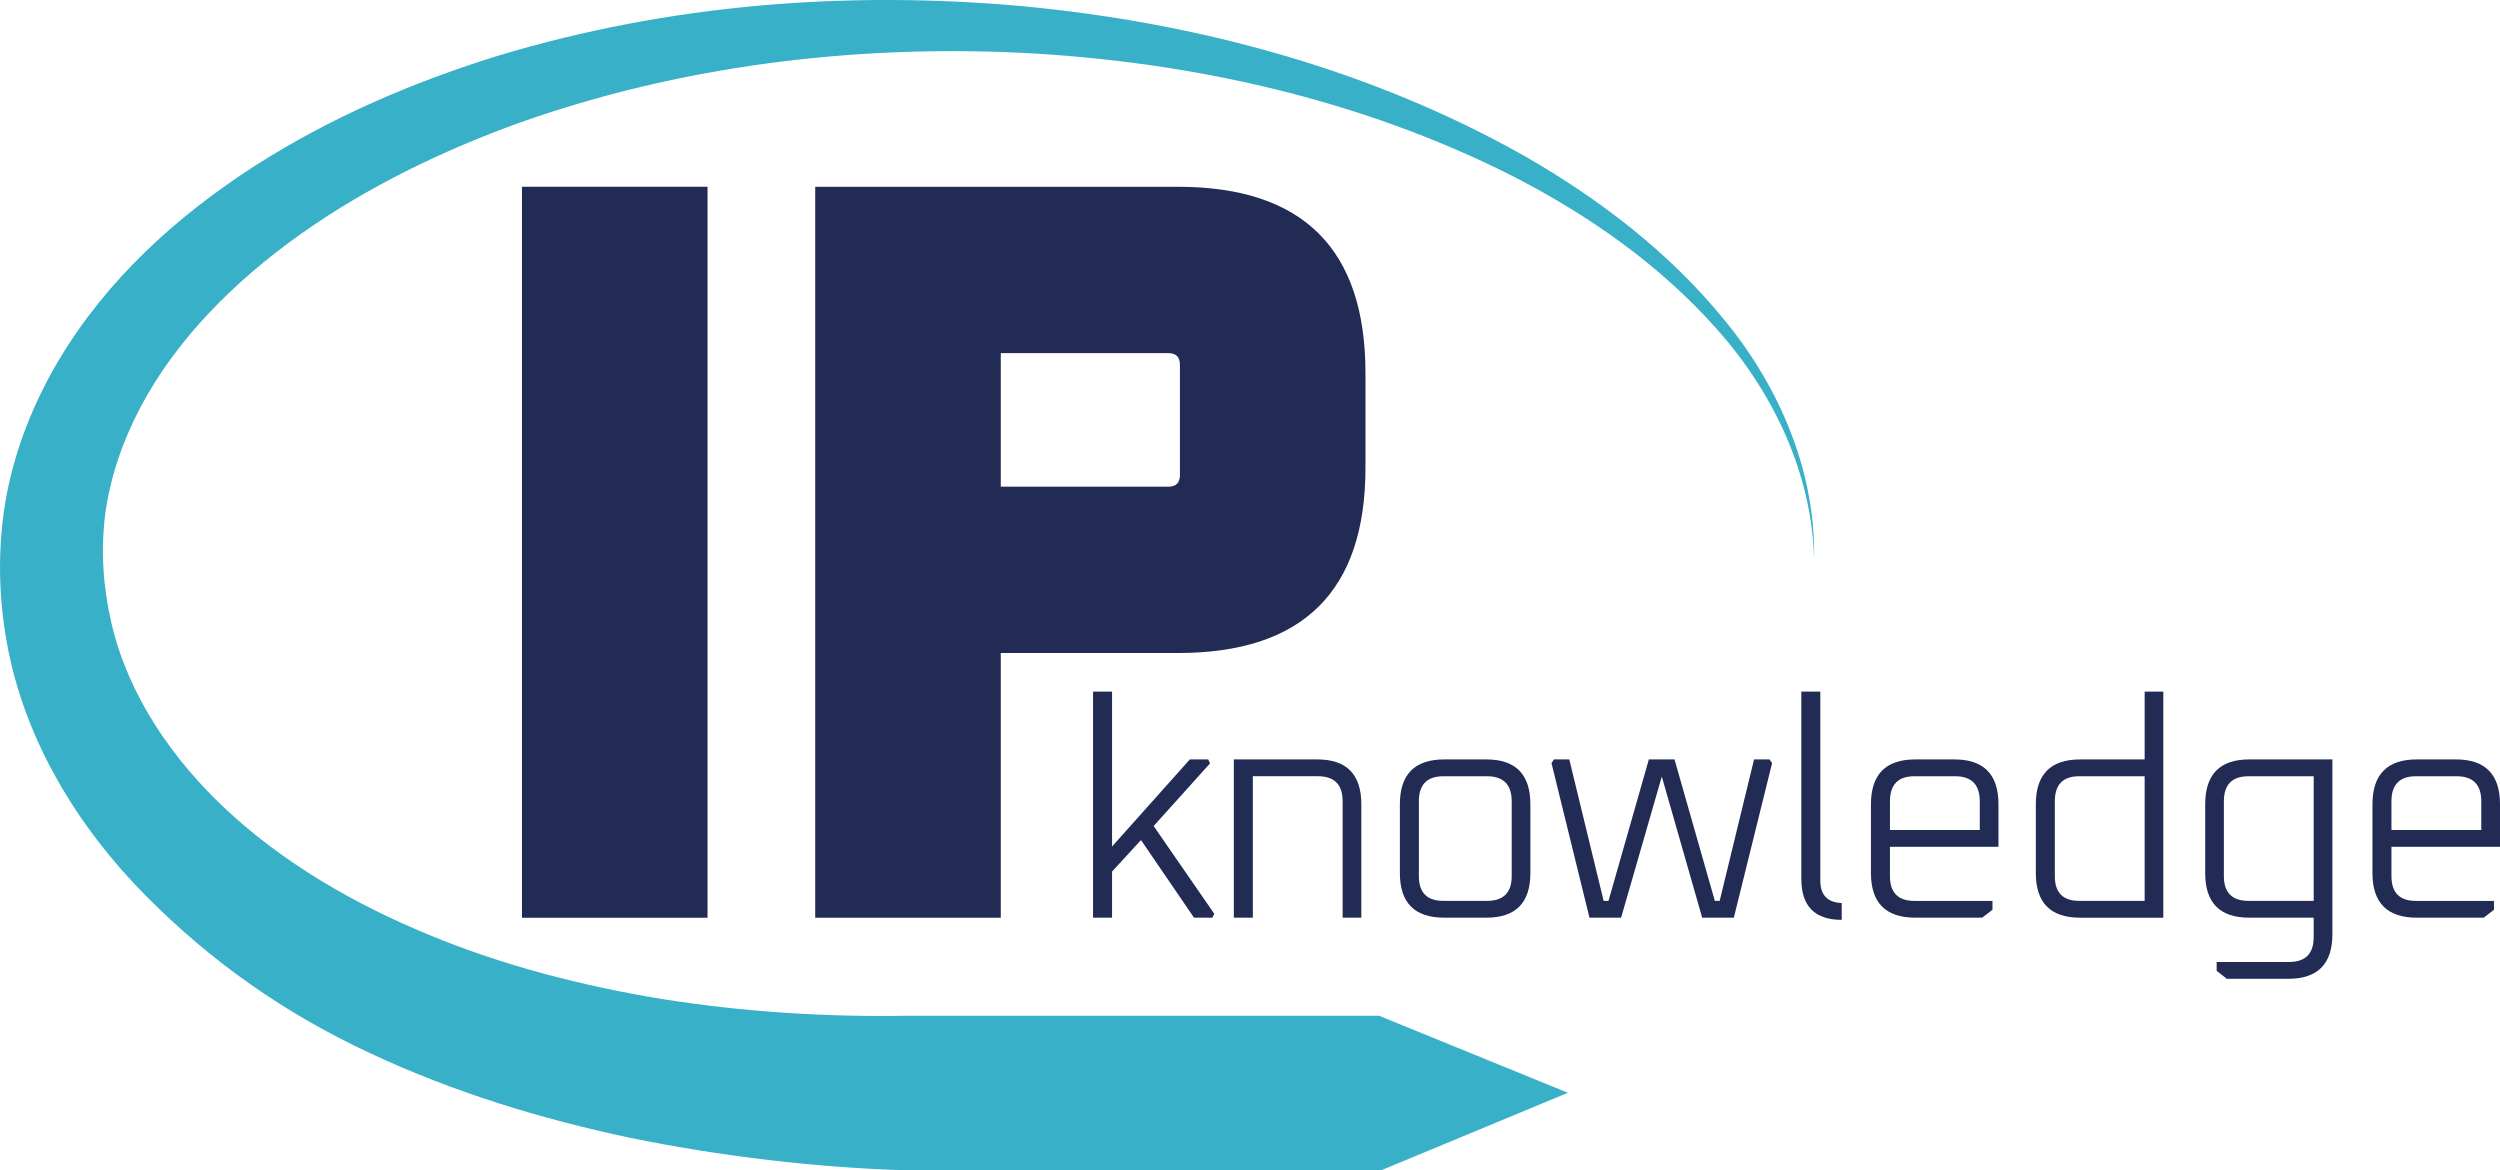
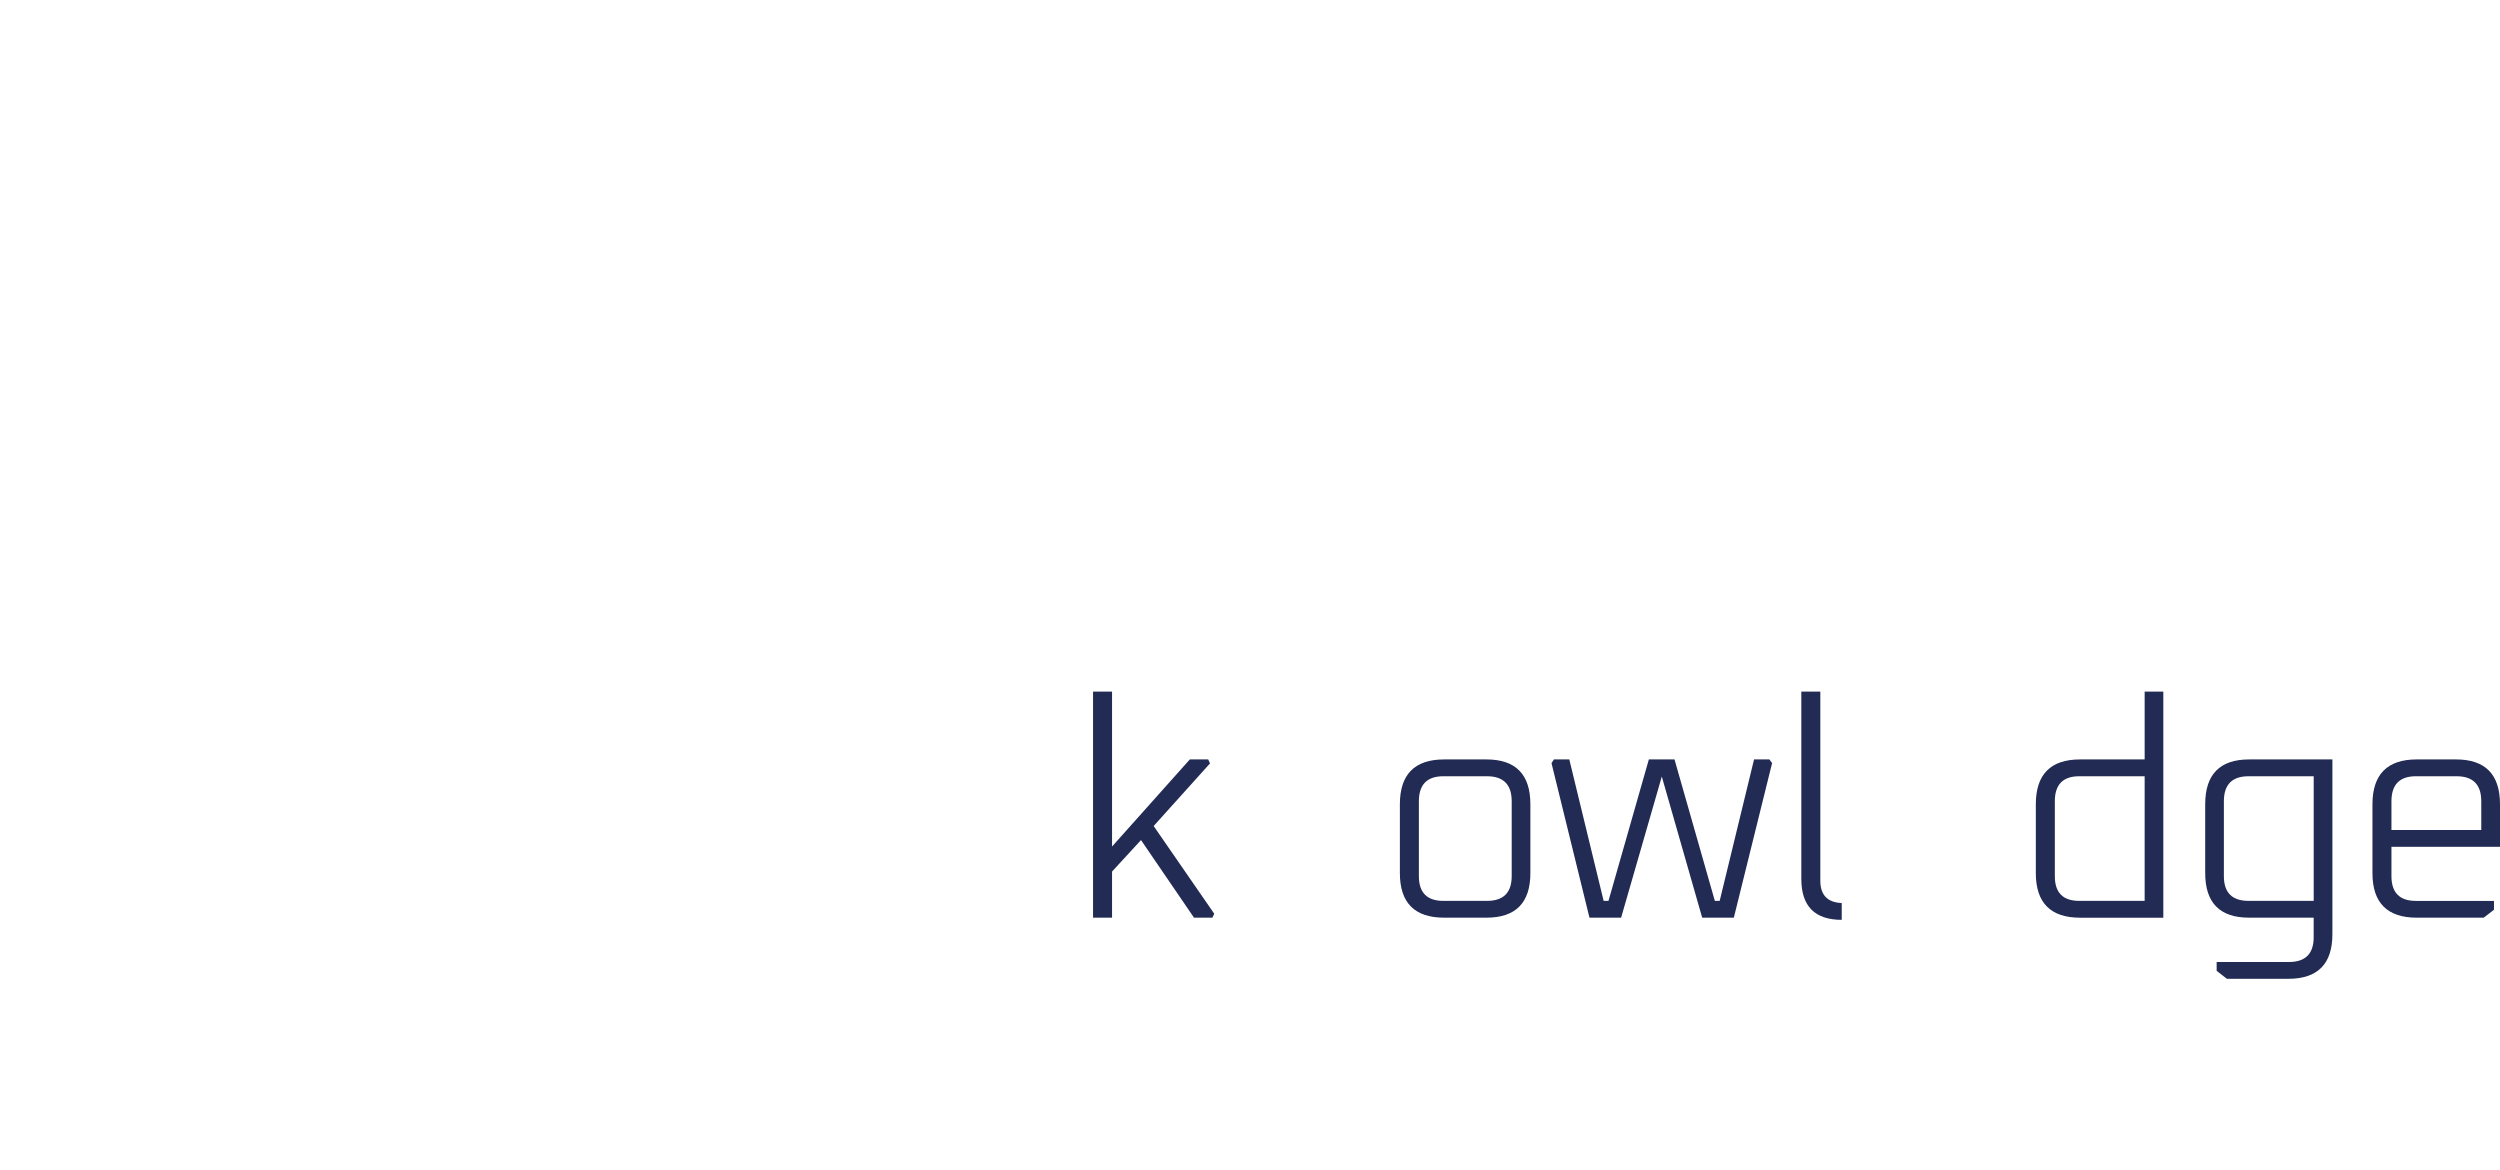
<svg xmlns="http://www.w3.org/2000/svg" version="1.1" id="Laag_1" x="0px" y="0px" viewBox="0 0 100 46.814" style="enable-background:new 0 0 100 46.814;" xml:space="preserve">
  <style type="text/css">
	.st0{fill:#212B54;}
	.st1{fill:#38B0C7;}
</style>
-   <rect x="20.879" y="7.47" class="st0" width="7.422" height="29.24" />
  <g>
-     <path class="st0" d="M32.609,36.709V7.471h14.503c5.005,0,7.507,2.485,7.507,7.457v3.777c0,4.944-2.502,7.416-7.507,7.416h-7.081   v10.588H32.609z M40.031,19.468h6.697c0.313,0,0.469-0.154,0.469-0.466v-4.412c0-0.311-0.156-0.466-0.469-0.466h-6.697V19.468z" />
-   </g>
+     </g>
  <polygon class="st0" points="43.722,36.708 43.722,27.663 44.482,27.663 44.482,33.861 47.593,30.377 48.328,30.377 48.401,30.536   46.146,33.041 48.569,36.549 48.496,36.708 47.761,36.708 45.64,33.603 44.482,34.862 44.482,36.708 " />
  <g>
-     <path class="st0" d="M49.353,36.708v-6.331h3.339c1.175,0,1.761,0.598,1.761,1.797v4.533h-0.747v-4.656   c0-0.668-0.331-1.002-0.989-1.002h-2.603v5.658H49.353z" />
    <path class="st0" d="M55.995,34.923v-2.75c0-1.198,0.59-1.796,1.773-1.796h1.688c1.172,0,1.759,0.598,1.759,1.796v2.75   c0,1.189-0.586,1.784-1.759,1.784h-1.688C56.586,36.708,55.995,36.113,55.995,34.923 M56.755,35.046   c0,0.66,0.327,0.989,0.977,0.989h1.748c0.659,0,0.988-0.33,0.988-0.989v-2.995c0-0.667-0.33-1.001-0.988-1.001h-1.748   c-0.65,0-0.977,0.334-0.977,1.001V35.046z" />
  </g>
  <polygon class="st0" points="62.06,30.524 62.157,30.377 62.772,30.377 64.146,36.036 64.339,36.036 65.954,30.377 66.98,30.377   68.594,36.036 68.787,36.036 70.162,30.377 70.776,30.377 70.884,30.524 69.353,36.708 68.088,36.708 66.472,31.062 64.844,36.708   63.579,36.708 " />
  <g>
    <path class="st0" d="M72.053,35.156v-7.492h0.76v7.566c0,0.57,0.285,0.868,0.856,0.892v0.672   C72.593,36.793,72.053,36.249,72.053,35.156" />
-     <path class="st0" d="M74.838,34.923v-2.749c0-1.198,0.59-1.797,1.773-1.797h1.567c1.174,0,1.761,0.599,1.761,1.797v1.699h-4.341   v1.174c0,0.659,0.327,0.989,0.977,0.989h3.124v0.354l-0.412,0.317h-2.676C75.429,36.707,74.838,36.113,74.838,34.923    M75.598,33.201h3.593v-1.149c0-0.668-0.33-1.002-0.988-1.002h-1.628c-0.65,0-0.977,0.334-0.977,1.002V33.201z" />
    <path class="st0" d="M81.433,34.923v-2.75c0-1.198,0.59-1.796,1.773-1.796h2.58v-2.713h0.747v9.044h-3.327   C82.024,36.708,81.433,36.113,81.433,34.923 M82.193,35.046c0,0.66,0.324,0.989,0.976,0.989h2.617V31.05h-2.617   c-0.651,0-0.976,0.334-0.976,1.001V35.046z" />
    <path class="st0" d="M88.208,34.923v-2.75c0-1.198,0.586-1.796,1.76-1.796h3.328v6.991c0,1.188-0.587,1.784-1.761,1.784h-2.459   l-0.41-0.318V38.48h2.893c0.659,0,0.988-0.331,0.988-0.991v-0.782h-2.58C88.794,36.708,88.208,36.113,88.208,34.923 M88.955,35.046   c0,0.66,0.33,0.989,0.988,0.989h2.605V31.05h-2.605c-0.659,0-0.988,0.334-0.988,1.001V35.046z" />
    <path class="st0" d="M94.898,34.923v-2.749c0-1.198,0.592-1.797,1.773-1.797h1.567c1.174,0,1.762,0.599,1.762,1.797v1.699h-4.342   v1.174c0,0.659,0.327,0.989,0.978,0.989h3.123v0.354l-0.411,0.317h-2.677C95.49,36.707,94.898,36.113,94.898,34.923 M95.658,33.201   h3.593v-1.149c0-0.668-0.33-1.002-0.988-1.002h-1.627c-0.651,0-0.978,0.334-0.978,1.002V33.201z" />
-     <path class="st1" d="M55.16,40.629h-8.469H36.34c-3.296,0.059-6.587-0.152-9.819-0.661c-3.224-0.528-6.398-1.343-9.366-2.576   c-2.967-1.221-5.758-2.841-8.031-4.939c-2.262-2.091-4.007-4.673-4.671-7.547c-0.334-1.433-0.427-2.928-0.24-4.373   c0.2-1.452,0.688-2.88,1.399-4.23c1.426-2.71,3.745-5.042,6.398-6.928c2.665-1.891,5.684-3.357,8.83-4.488   c6.321-2.23,13.176-3.095,19.966-2.778c6.781,0.339,13.593,1.848,19.692,4.93c3.027,1.554,5.874,3.536,8.14,6.087   c2.268,2.524,3.837,5.777,3.924,9.235c0.074-3.456-1.36-6.851-3.564-9.534c-2.197-2.712-5.022-4.873-8.051-6.606   c-6.104-3.439-13.022-5.305-20.008-5.97c-6.993-0.638-14.157-0.091-20.989,1.97c-3.405,1.052-6.733,2.473-9.798,4.439   c-3.044,1.969-5.882,4.498-7.839,7.81c-0.971,1.647-1.708,3.484-2.067,5.425c-0.348,1.951-0.317,3.94,0.039,5.871   c0.714,3.896,2.869,7.358,5.531,10.047c2.683,2.712,5.626,4.743,8.967,6.305c3.35,1.571,6.874,2.645,10.441,3.398   c3.572,0.731,7.451,1.195,11.07,1.296h10.397h8.554l7.471-3.101L55.16,40.629z" />
  </g>
</svg>